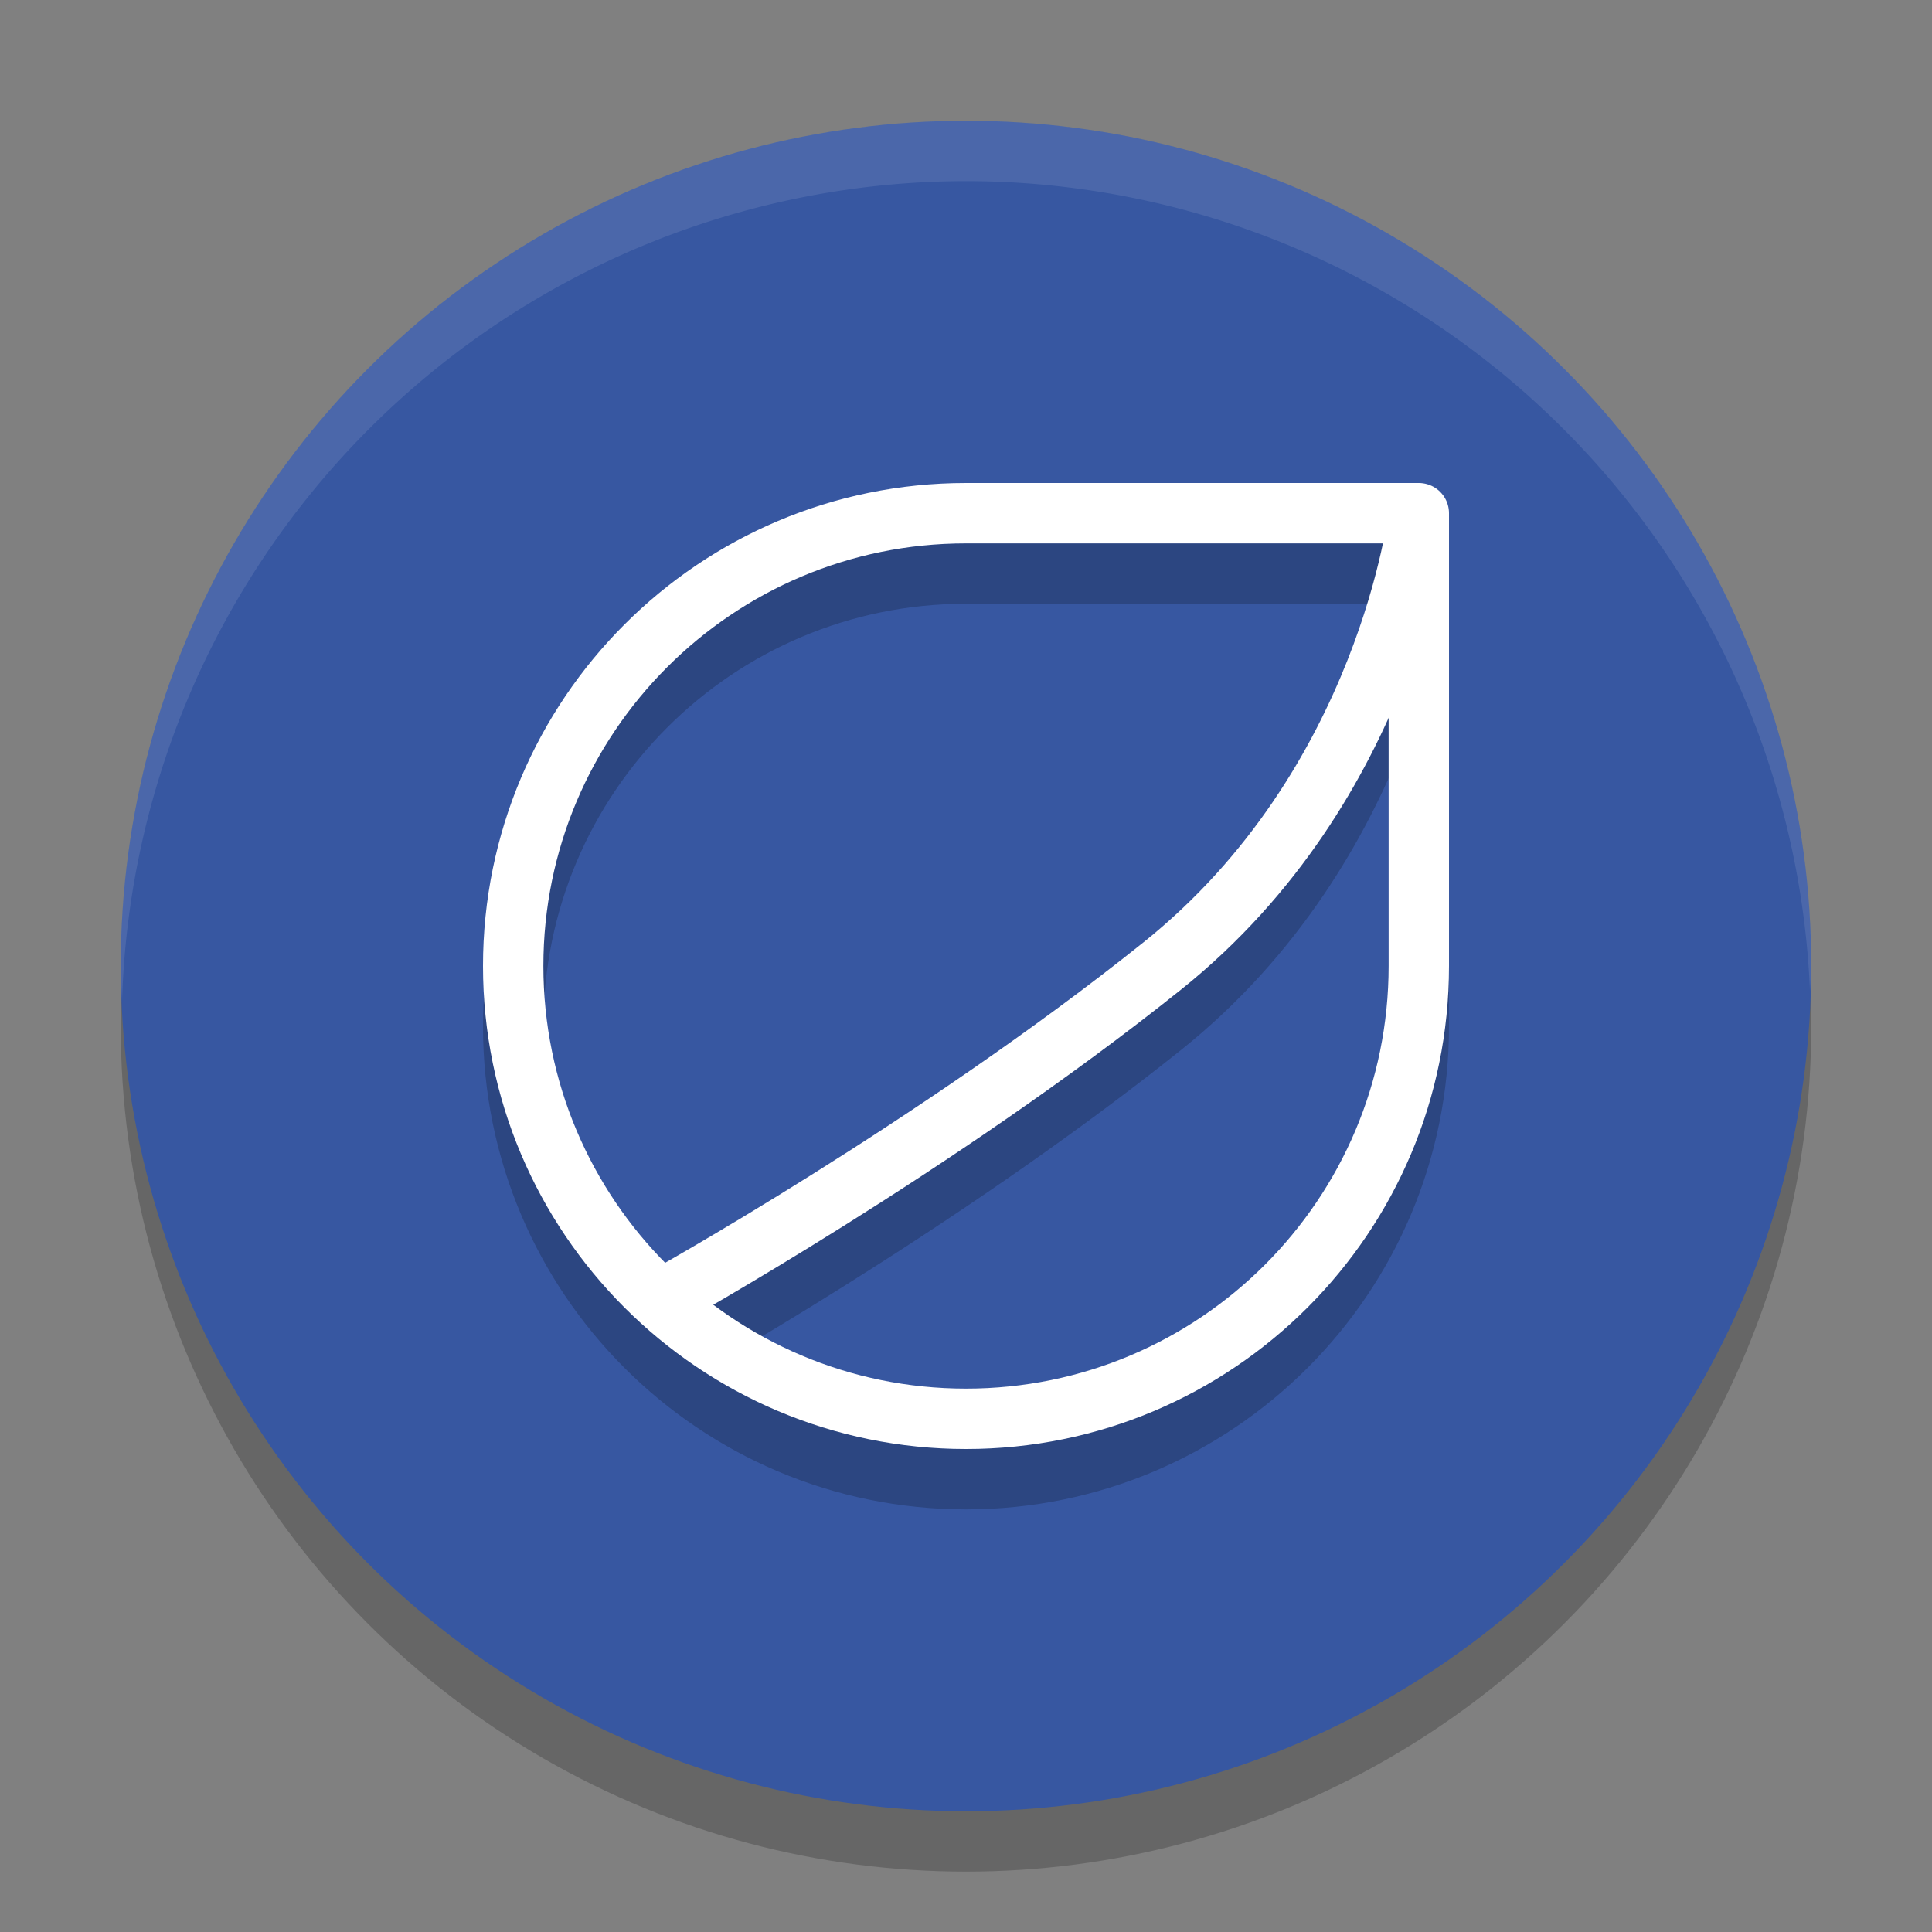
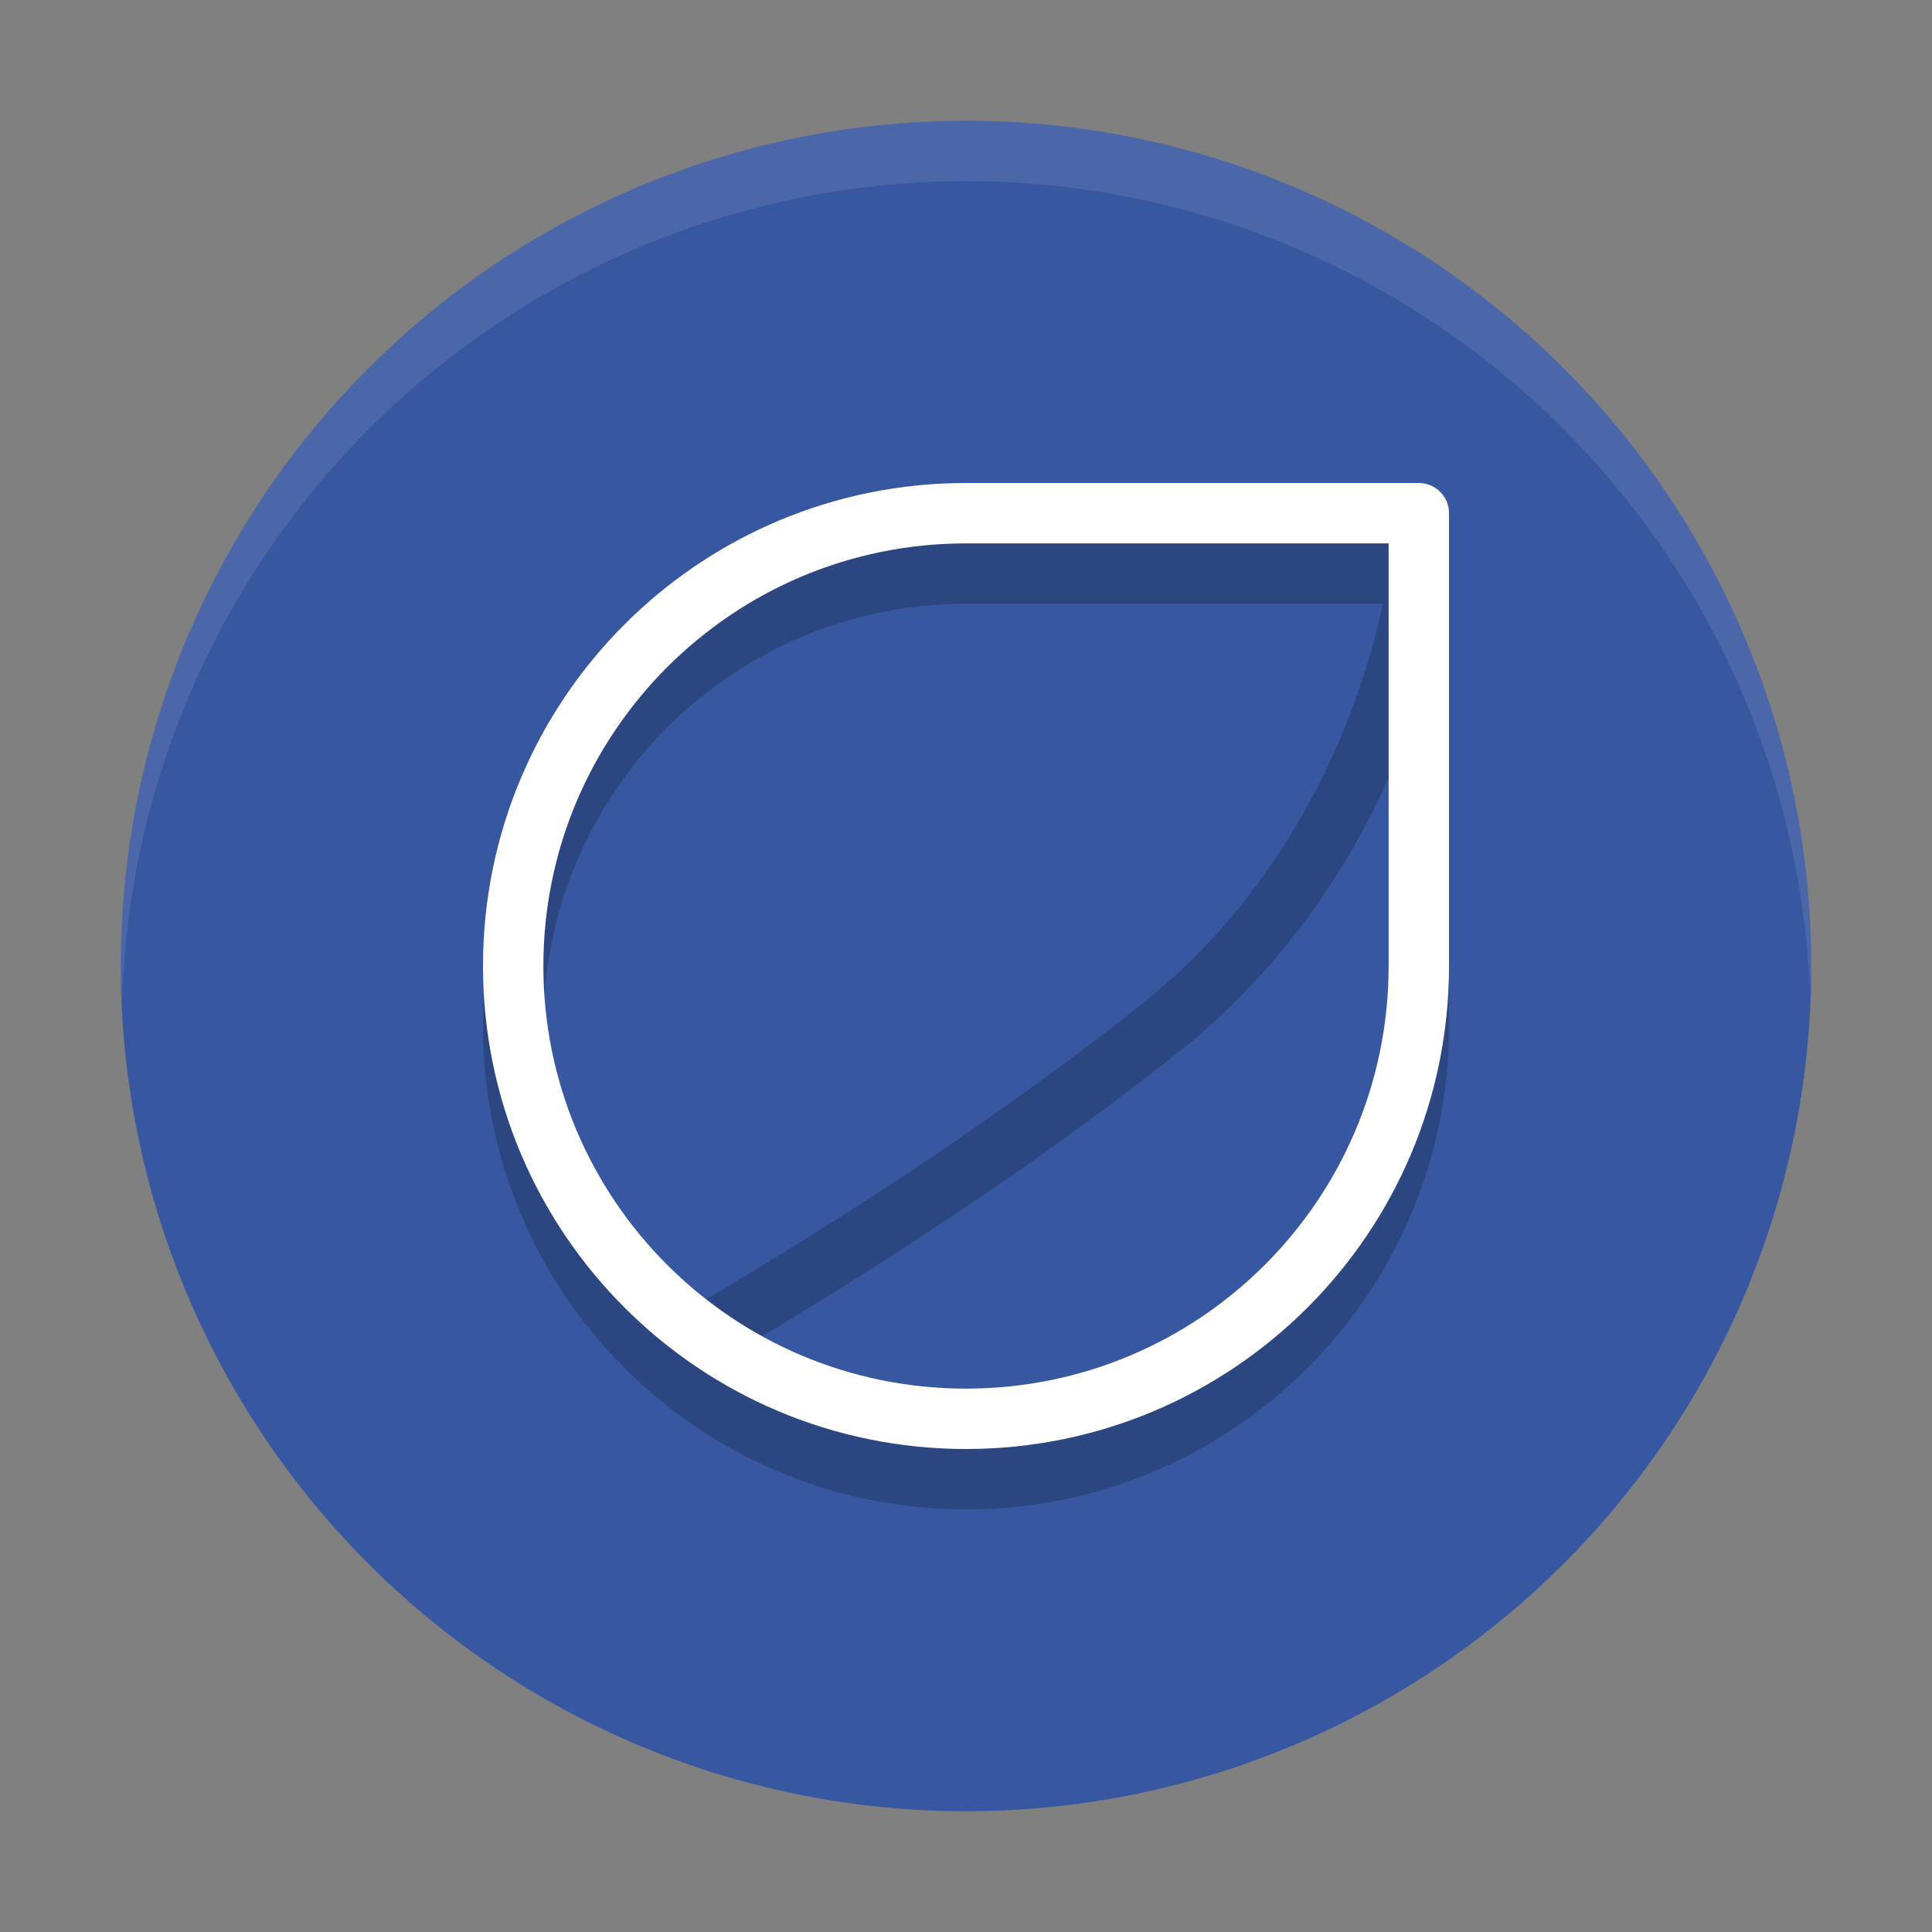
<svg xmlns="http://www.w3.org/2000/svg" width="32" height="32" version="1.1">
  <rect width="100%" height="100%" fill="#808080" stroke="none" />
-   <circle style="opacity:0.2" cx="16" cy="17" r="14" />
  <circle style="fill:#3757a1" cx="16" cy="16" r="14" />
  <path style="fill:#ffffff;opacity:0.1" d="M 16,2 A 14,14 0 0 0 2,16 14,14 0 0 0 2.022,16.586 14,14 0 0 1 16,3 14,14 0 0 1 29.979,16.414 14,14 0 0 0 30,16 14,14 0 0 0 16,2 Z" />
  <g style="fill:none;stroke:#000000;stroke-linejoin:roun;opacity:0.2" transform="translate(0,1)">
    <path d="M 23.5,8.5 C 23.5,8.5 23,13 19.25,16 15.5,19 11,21.5 11,21.5" />
    <path d="M 23.5,16 C 23.5,20.142 20.142,23.5 16,23.5 11.858,23.5 8.5,20.142 8.5,16 8.5,11.858 11.858,8.5 16,8.5 H 23.5 Z" />
  </g>
  <g style="fill:none;stroke:#ffffff;stroke-linejoin:round">
-     <path d="M 23.5,8.5 C 23.5,8.5 23,13 19.25,16 15.5,19 11,21.5 11,21.5" />
    <path d="M 23.5,16 C 23.5,20.142 20.142,23.5 16,23.5 11.858,23.5 8.5,20.142 8.5,16 8.5,11.858 11.858,8.5 16,8.5 H 23.5 Z" />
  </g>
</svg>